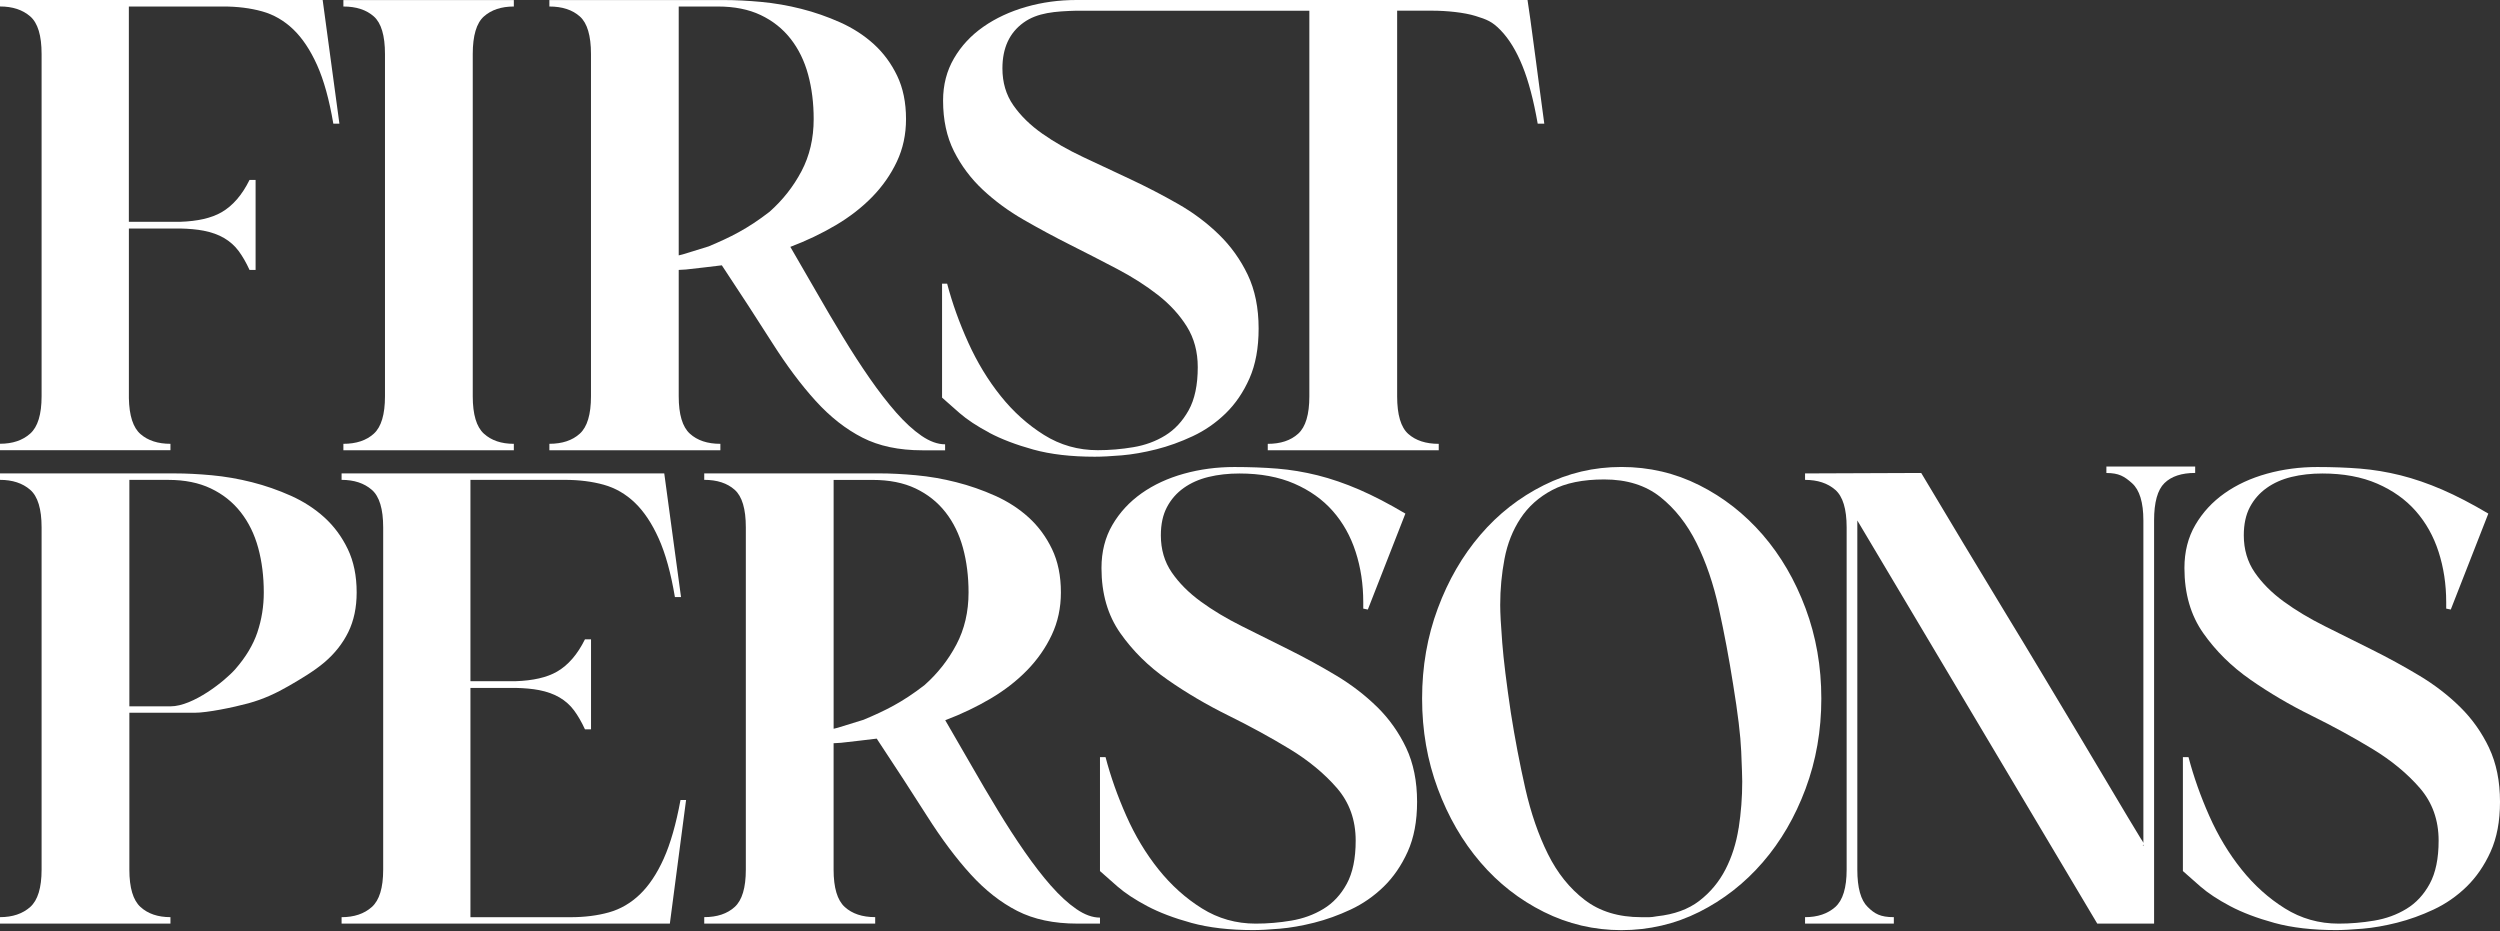
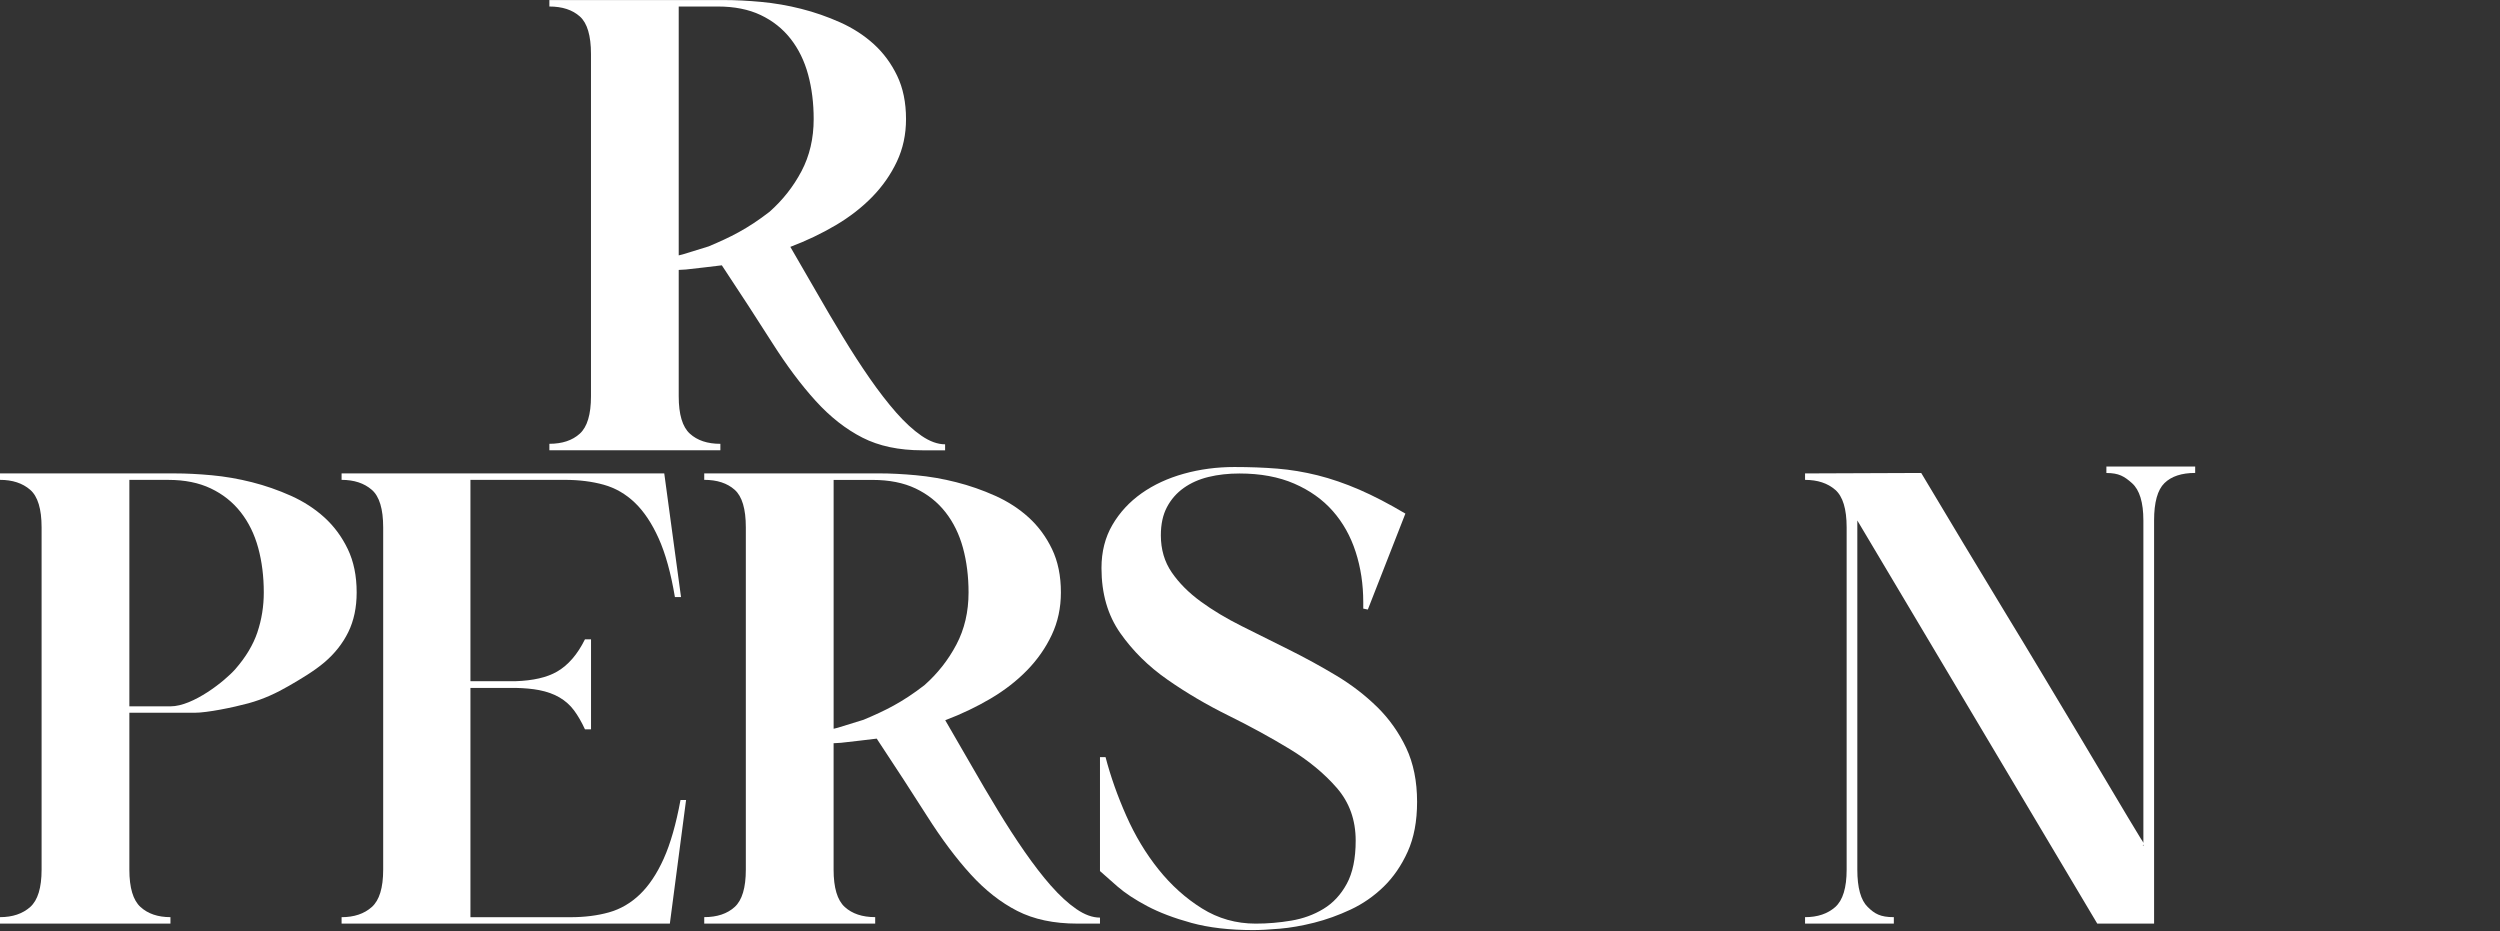
<svg xmlns="http://www.w3.org/2000/svg" width="934" height="348" viewBox="0 0 934 348" fill="none">
  <rect x="0" y="0" width="934" height="348" fill="#333333" stroke="none" />
  <path d="M247.977 320.777C245.447 326.407 242.477 330.857 239.067 334.137C235.657 337.407 231.797 339.657 227.507 340.857C223.207 342.067 218.407 342.667 213.097 342.667H175.757V257.017H192.557V256.997C195.947 257.077 198.907 257.337 201.377 257.817C204.347 258.397 206.897 259.307 209.057 260.577C211.207 261.847 213.007 263.447 214.457 265.397C215.907 267.357 217.267 269.707 218.537 272.467H220.807V238.857H218.537C215.757 244.487 212.277 248.507 208.107 250.917C204.327 253.107 199.137 254.287 192.557 254.497H175.757V179.277H211.017C216.317 179.277 221.157 179.877 225.517 181.087C229.877 182.297 233.757 184.537 237.177 187.807C240.587 191.077 243.557 195.537 246.087 201.167C248.617 206.797 250.637 214.087 252.147 223.057H254.427L248.167 176.867H127.617V179.277C132.287 179.277 136.047 180.517 138.897 182.987C141.747 185.457 143.157 190.137 143.157 197.037V324.907C143.157 331.687 141.737 336.347 138.897 338.867C136.057 341.397 132.297 342.657 127.617 342.657V345.067H250.257L256.317 298.877H254.237C252.587 307.837 250.507 315.137 247.977 320.767V320.777Z" fill="white" />
-   <path d="M191.969 165.813C187.299 165.813 183.569 164.553 180.789 162.023C178.009 159.503 176.619 154.843 176.619 148.063V20.193C176.619 13.303 178.009 8.623 180.789 6.143C183.569 3.673 187.299 2.433 191.969 2.433V0.023H128.289V2.433C133.089 2.433 136.879 3.673 139.659 6.143C142.439 8.613 143.829 13.293 143.829 20.193V148.063C143.829 154.843 142.439 159.503 139.659 162.023C136.879 164.553 133.089 165.813 128.289 165.813V168.223H191.969V165.813Z" fill="white" />
  <path d="M392.662 330.949C389.442 327.279 386.152 323.019 382.802 318.199C379.452 313.379 376.102 308.209 372.762 302.689C369.412 297.169 366.092 291.549 362.812 285.799C359.522 280.059 356.302 274.479 353.142 269.079C359.212 266.779 364.862 264.079 370.112 260.979C375.352 257.879 379.902 254.339 383.752 250.379C387.612 246.419 390.672 242.019 392.942 237.189C395.222 232.359 396.352 227.079 396.352 221.329C396.352 215.119 395.242 209.729 393.032 205.129C390.822 200.529 387.912 196.599 384.312 193.319C380.712 190.049 376.542 187.349 371.802 185.219C367.062 183.099 362.202 181.399 357.202 180.139C352.212 178.869 347.222 178.009 342.232 177.549C337.242 177.089 332.662 176.859 328.492 176.859H263.102V179.269C267.902 179.269 271.692 180.509 274.472 182.979C277.252 185.449 278.642 190.129 278.642 197.019V324.889C278.642 331.669 277.252 336.329 274.472 338.849C271.692 341.379 267.902 342.639 263.102 342.639V345.049H326.972V342.639C322.172 342.639 318.382 341.379 315.602 338.849C312.822 336.319 311.432 331.669 311.432 324.889V277.669C312.342 277.629 313.262 277.569 314.172 277.509C315.782 277.299 325.892 276.219 327.542 275.949C334.622 286.639 340.872 296.259 346.312 304.819C351.742 313.379 357.182 320.649 362.612 326.619C368.042 332.589 373.862 337.159 380.052 340.319C386.242 343.479 393.702 345.059 402.422 345.059H410.952V342.819C408.172 342.819 405.232 341.759 402.142 339.629C399.042 337.499 395.882 334.599 392.662 330.929V330.949ZM345.372 255.979C337.032 262.429 330.712 265.499 322.622 268.909C322.092 269.109 313.532 271.689 313.002 271.879C312.482 272.009 311.962 272.149 311.442 272.269V179.299H326.032C332.222 179.299 337.562 180.359 342.052 182.489C346.532 184.619 350.262 187.569 353.232 191.359C356.202 195.149 358.382 199.609 359.772 204.719C361.162 209.839 361.852 215.379 361.852 221.349C361.852 228.589 360.332 235.079 357.302 240.819C354.272 246.569 350.292 251.619 345.362 255.989L345.372 255.979Z" fill="white" />
  <path d="M269.11 165.813C264.31 165.813 260.52 164.553 257.74 162.023C254.96 159.493 253.57 154.843 253.57 148.063V100.843C254.48 100.803 255.4 100.743 256.31 100.683C257.92 100.473 268.03 99.393 269.68 99.123C276.76 109.803 283.01 119.433 288.45 127.993C293.88 136.553 299.32 143.823 304.75 149.793C310.18 155.773 316 160.333 322.19 163.493C328.38 166.653 335.84 168.233 344.56 168.233H353.09V165.993C350.31 165.993 347.37 164.933 344.27 162.803C341.17 160.673 338.02 157.773 334.79 154.103C331.57 150.433 328.28 146.173 324.93 141.353C321.58 136.533 318.23 131.363 314.89 125.843C311.54 120.323 308.22 114.703 304.94 108.953C301.65 103.213 298.43 97.643 295.27 92.233C301.34 89.933 306.99 87.233 312.24 84.133C317.48 81.033 322.03 77.493 325.89 73.533C329.74 69.573 332.81 65.173 335.08 60.353C337.36 55.523 338.49 50.243 338.49 44.493C338.49 38.283 337.38 32.883 335.17 28.293C332.96 23.693 330.05 19.763 326.45 16.483C322.85 13.213 318.68 10.513 313.94 8.383C309.2 6.263 304.34 4.563 299.35 3.303C294.36 2.033 289.37 1.183 284.38 0.713C279.39 0.253 274.81 0.023 270.64 0.023H205.25V2.433C210.05 2.433 213.85 3.673 216.62 6.143C219.4 8.613 220.79 13.293 220.79 20.183V148.053C220.79 154.833 219.4 159.483 216.62 162.013C213.84 164.543 210.05 165.803 205.25 165.803V168.213H269.13V165.803L269.11 165.813ZM253.57 2.433H268.17C274.36 2.433 279.7 3.493 284.19 5.623C288.67 7.753 292.4 10.703 295.37 14.493C298.34 18.283 300.52 22.743 301.91 27.853C303.3 32.973 303.99 38.513 303.99 44.483C303.99 51.723 302.47 58.213 299.44 63.953C296.41 69.703 292.43 74.753 287.5 79.123C279.16 85.573 272.84 88.643 264.75 92.053C264.22 92.253 255.66 94.833 255.13 95.023C254.61 95.153 254.09 95.293 253.57 95.413V2.433Z" fill="white" />
-   <path d="M369.573 161.67C374.123 164.08 379.623 166.18 386.063 167.96C392.513 169.74 400.153 170.63 409.003 170.63C411.653 170.63 415.003 170.46 419.053 170.12C423.093 169.78 427.393 169.02 431.943 167.88C436.493 166.73 441.033 165.1 445.583 162.97C450.133 160.85 454.233 158 457.903 154.44C461.563 150.88 464.533 146.52 466.813 141.35C469.093 136.18 470.223 129.97 470.223 122.74C470.223 115.04 468.863 108.35 466.153 102.66C463.433 96.97 459.833 91.94 455.343 87.58C450.853 83.21 445.743 79.39 439.993 76.12C434.243 72.84 428.363 69.8 422.363 66.98C416.363 64.17 410.483 61.41 404.733 58.71C398.983 56.01 393.863 53.08 389.383 49.92C384.893 46.76 381.293 43.23 378.573 39.32C375.853 35.42 374.503 30.82 374.503 25.53C374.503 17.95 377.123 12.26 382.363 8.47C387.603 4.68 394.213 4.23 402.173 4H489.173V148.07C489.173 154.85 487.783 159.5 485.003 162.03C482.223 164.56 478.433 165.82 473.633 165.82V168.23H537.513V165.82C532.703 165.82 528.913 164.58 526.143 162.12C523.363 159.65 521.973 154.97 521.973 148.07V3.99H535.053C540.483 3.99 547.033 4.65 551.273 5.97C555.503 7.29 557.483 8.03 560.643 11.3C563.803 14.57 566.523 19.03 568.793 24.65C571.073 30.28 572.963 37.46 574.483 46.19H576.943C576.183 40.79 575.583 36.31 575.143 32.75C574.703 29.19 574.253 25.83 573.813 22.67C573.373 19.51 572.923 16.21 572.483 12.76C572.043 9.31 571.443 5.06 570.683 0H402.183C395.613 0 389.323 0.86 383.323 2.58C377.323 4.31 372.013 6.78 367.403 9.99C362.793 13.21 359.123 17.14 356.413 21.8C353.693 26.45 352.333 31.71 352.333 37.57C352.333 44.81 353.693 51.13 356.413 56.53C359.133 61.93 362.733 66.73 367.213 70.92C371.693 75.11 376.783 78.85 382.473 82.12C388.163 85.39 393.973 88.53 399.913 91.51C405.853 94.5 411.663 97.48 417.353 100.47C423.043 103.46 428.123 106.7 432.613 110.21C437.093 113.71 440.693 117.65 443.413 122.01C446.133 126.38 447.483 131.43 447.483 137.18C447.483 143.84 446.343 149.22 444.073 153.29C441.793 157.37 438.893 160.5 435.353 162.68C431.813 164.87 427.833 166.33 423.413 167.07C418.983 167.82 414.563 168.19 410.143 168.19C402.813 168.19 396.113 166.29 390.053 162.5C383.993 158.71 378.583 153.86 373.853 147.94C369.113 142.02 365.073 135.36 361.723 127.95C358.373 120.54 355.753 113.22 353.853 105.98H351.953V148.55C353.473 149.93 355.653 151.85 358.493 154.32C361.333 156.79 365.033 159.23 369.583 161.64L369.573 161.67Z" fill="white" />
-   <path d="M63.69 165.808C59.02 165.808 55.29 164.598 52.51 162.188C49.73 159.778 48.27 155.298 48.15 148.748V85.388H67.25V85.368C70.64 85.448 73.6 85.708 76.07 86.188C79.04 86.768 81.59 87.678 83.75 88.948C85.9 90.218 87.7 91.818 89.15 93.768C90.6 95.728 91.96 98.078 93.22 100.838H95.49V67.228H93.22C90.44 72.858 86.96 76.878 82.79 79.288C79.01 81.478 73.82 82.658 67.24 82.868H48.14V2.428H83.39C88.7 2.428 93.53 3.028 97.89 4.238C102.25 5.438 106.13 7.688 109.55 10.958C112.96 14.228 115.93 18.688 118.46 24.308C120.99 29.938 123.01 37.238 124.53 46.198H126.8L120.55 0.008H0V2.418C4.67 2.418 8.43 3.648 11.28 6.118C14.13 8.588 15.54 13.268 15.54 20.168V148.038C15.54 154.818 14.12 159.468 11.28 161.998C8.44 164.528 4.68 165.788 0 165.788V168.198H63.68V165.788L63.69 165.808Z" fill="white" />
  <path d="M133.25 221.337C133.25 215.137 132.14 209.737 129.93 205.137C127.72 200.537 124.81 196.607 121.21 193.327C117.61 190.057 113.44 187.357 108.7 185.227C103.96 183.107 99.09 181.407 94.1 180.147C89.11 178.887 84.12 178.017 79.13 177.557C74.14 177.097 69.56 176.867 65.39 176.867H0V179.277C4.67 179.277 8.43 180.517 11.28 182.987C14.12 185.457 15.54 190.137 15.54 197.027V324.897C15.54 331.677 14.12 336.337 11.28 338.857C8.43 341.387 4.67 342.647 0 342.647V345.057H63.68V342.647C59.01 342.647 55.28 341.387 52.5 338.857C49.72 336.327 48.33 331.677 48.33 324.897V266.287H72.69C77.38 266.287 86.95 264.337 92.75 262.767C98.55 261.187 103.41 258.857 107.9 256.257C112.4 253.657 117.36 250.717 121.21 247.447C125.06 244.167 128.03 240.407 130.12 236.157C132.2 231.907 133.25 226.967 133.25 221.337ZM96.19 236.157C94.61 240.867 91.86 245.467 87.95 249.947C84.03 254.427 72.13 263.887 63.73 263.887H48.33V179.287H62.92C68.99 179.287 74.26 180.347 78.75 182.477C83.23 184.607 86.96 187.567 89.93 191.357C92.9 195.147 95.08 199.597 96.47 204.707C97.86 209.827 98.55 215.367 98.55 221.337C98.55 226.507 97.76 231.447 96.18 236.157H96.19Z" fill="white" />
  <path d="M514.533 264.167C510.043 259.747 504.923 255.807 499.183 252.367C493.433 248.917 487.553 245.707 481.553 242.717C475.553 239.727 469.673 236.797 463.923 233.927C458.173 231.057 453.053 227.987 448.573 224.707C444.083 221.427 440.483 217.807 437.763 213.847C435.043 209.887 433.693 205.257 433.693 199.977C433.693 195.837 434.453 192.337 435.973 189.467C437.483 186.597 439.573 184.207 442.223 182.317C444.873 180.427 447.973 179.047 451.513 178.187C455.053 177.327 458.903 176.897 463.073 176.897C470.903 176.897 477.733 178.167 483.543 180.687C489.353 183.217 494.153 186.627 497.943 190.937C501.733 195.247 504.583 200.327 506.473 206.187C508.373 212.047 509.313 218.307 509.313 224.967V227.377L511.023 227.727L519.043 207.237L525.053 191.877C518.863 188.207 513.113 185.217 507.803 182.917C502.493 180.627 497.313 178.847 492.263 177.577C487.203 176.317 482.183 175.487 477.193 175.077C472.203 174.677 466.863 174.477 461.173 174.477C454.603 174.477 448.313 175.307 442.313 176.977C436.313 178.647 431.033 181.087 426.493 184.297C421.943 187.517 418.313 191.447 415.593 196.107C412.873 200.757 411.513 206.127 411.513 212.217C411.513 221.757 413.853 229.857 418.533 236.517C423.203 243.177 429.083 248.987 436.163 253.917C443.233 258.857 450.853 263.337 459.003 267.357C467.153 271.377 474.763 275.547 481.843 279.847C488.923 284.157 494.793 289.007 499.473 294.407C504.143 299.807 506.483 306.357 506.483 314.057C506.483 320.717 505.373 326.097 503.163 330.167C500.953 334.247 498.043 337.377 494.443 339.557C490.843 341.747 486.833 343.207 482.403 343.947C477.983 344.697 473.553 345.067 469.133 345.067C461.803 345.067 455.103 343.167 449.043 339.377C442.973 335.587 437.573 330.737 432.833 324.817C428.093 318.897 424.083 312.237 420.803 304.827C417.513 297.417 414.923 290.097 413.033 282.857H410.953V325.427C412.463 326.807 414.653 328.727 417.493 331.197C420.333 333.667 424.033 336.107 428.583 338.517C433.133 340.927 438.663 343.027 445.163 344.807C451.673 346.587 459.353 347.477 468.193 347.477C470.723 347.477 474.003 347.307 478.053 346.967C482.093 346.627 486.393 345.867 490.943 344.727C495.493 343.577 500.043 341.947 504.593 339.817C509.143 337.687 513.243 334.847 516.913 331.287C520.573 327.727 523.573 323.367 525.913 318.187C528.253 313.017 529.423 306.817 529.423 299.577C529.423 291.877 528.063 285.157 525.353 279.417C522.633 273.677 519.033 268.587 514.553 264.167H514.533Z" fill="white" />
-   <path d="M680.447 260.981C680.447 249.031 678.487 237.801 674.567 227.291C670.647 216.781 665.317 207.621 658.557 199.801C651.787 191.991 643.897 185.811 634.867 181.271C625.827 176.731 616.137 174.461 605.777 174.461C595.417 174.461 585.877 176.731 576.777 181.271C567.677 185.811 559.777 191.981 553.087 199.801C546.387 207.611 541.077 216.771 537.167 227.291C533.247 237.801 531.297 249.031 531.297 260.981C531.297 272.931 533.257 284.161 537.167 294.671C541.077 305.181 546.387 314.351 553.087 322.161C559.777 329.981 567.677 336.151 576.777 340.691C585.877 345.231 595.547 347.501 605.777 347.501C616.007 347.501 625.837 345.231 634.867 340.691C643.897 336.151 651.797 329.981 658.557 322.161C665.317 314.351 670.647 305.191 674.567 294.671C678.487 284.161 680.447 272.931 680.447 260.981ZM649.557 309.321C648.667 315.011 647.027 320.181 644.627 324.831C642.227 329.481 638.977 333.391 634.867 336.551C630.767 339.711 625.487 341.631 619.037 342.321C617.777 342.551 616.827 342.661 616.197 342.661H613.167C604.697 342.661 597.657 340.511 592.037 336.201C586.417 331.891 581.827 326.181 578.297 319.051C574.757 311.931 571.947 303.771 569.857 294.581C567.777 285.391 565.977 275.971 564.457 266.321C562.817 255.291 561.737 246.561 561.237 240.121C560.727 233.691 560.477 228.981 560.477 225.991C560.477 220.131 561.017 214.391 562.087 208.761C563.157 203.131 565.147 198.101 568.057 193.681C570.967 189.261 574.907 185.721 579.907 183.081C584.897 180.441 591.377 179.121 599.337 179.121C607.807 179.121 614.787 181.301 620.287 185.671C625.777 190.041 630.297 195.781 633.837 202.901C637.377 210.021 640.157 218.181 642.177 227.371C644.197 236.561 645.967 245.981 647.487 255.631C649.257 266.431 650.267 274.791 650.517 280.711C650.767 286.631 650.897 290.391 650.897 292.001C650.897 297.861 650.457 303.631 649.577 309.321H649.557Z" fill="white" />
  <path d="M820.117 174.301H786.947V176.711C791.617 176.711 793.667 177.981 796.507 180.501C799.347 183.031 800.767 187.681 800.767 194.461V314.891C800.637 314.551 800.327 314.041 799.837 313.361C796.677 308.181 793.107 302.231 789.127 295.501C785.147 288.771 780.947 281.721 776.527 274.361C772.097 267.001 767.587 259.461 762.977 251.761C758.367 244.051 753.847 236.581 749.427 229.331C744.247 220.821 739.027 212.191 733.787 203.451C728.547 194.711 723.207 185.791 717.767 176.701L674.367 176.871V179.281C679.037 179.281 682.797 180.521 685.647 182.991C688.487 185.461 689.907 190.141 689.907 197.031V324.901C689.907 331.681 688.487 336.341 685.647 338.861C682.797 341.391 679.037 342.651 674.367 342.651V345.061H707.537V342.651C702.477 342.651 700.377 341.391 697.787 338.861C695.197 336.331 693.897 331.681 693.897 324.901V194.451L783.537 345.061H804.767V194.441C804.767 187.661 806.057 183.011 808.647 180.481C811.237 177.951 815.057 176.691 820.117 176.691V174.281V174.301ZM800.767 315.581V316.121C800.427 315.681 800.607 315.671 800.767 315.581Z" fill="white" />
-   <path d="M929.931 279.417C927.211 273.677 923.611 268.587 919.131 264.167C914.641 259.747 909.531 255.807 903.781 252.367C898.031 248.917 892.151 245.707 886.151 242.717C880.151 239.727 874.271 236.797 868.521 233.927C862.771 231.057 857.651 227.987 853.171 224.707C848.681 221.427 845.081 217.807 842.361 213.847C839.641 209.887 838.281 205.257 838.281 199.977C838.281 195.837 839.041 192.337 840.551 189.467C842.071 186.597 844.151 184.207 846.811 182.317C849.461 180.427 852.561 179.047 856.101 178.187C859.641 177.327 863.491 176.897 867.661 176.897C875.491 176.897 882.321 178.167 888.131 180.687C893.941 183.217 898.741 186.627 902.531 190.937C906.321 195.247 909.171 200.327 911.061 206.187C912.951 212.047 913.901 218.307 913.901 224.967V227.377L915.611 227.727L929.641 191.877C923.451 188.207 917.701 185.217 912.391 182.917C907.081 180.627 901.901 178.847 896.851 177.577C891.801 176.317 886.771 175.487 881.781 175.077C876.791 174.677 871.451 174.477 865.761 174.477C859.191 174.477 852.901 175.307 846.901 176.977C840.901 178.647 835.621 181.087 831.081 184.297C826.531 187.517 822.901 191.447 820.181 196.107C817.461 200.757 816.101 206.127 816.101 212.217C816.101 221.757 818.441 229.857 823.121 236.517C827.791 243.177 833.671 248.987 840.741 253.917C847.821 258.857 855.431 263.337 863.581 267.357C871.731 271.377 879.341 275.547 886.421 279.847C893.501 284.157 899.371 289.007 904.051 294.407C908.721 299.807 911.071 306.357 911.071 314.057C911.071 320.717 909.961 326.097 907.751 330.167C905.541 334.247 902.631 337.377 899.031 339.557C895.431 341.747 891.421 343.207 886.991 343.947C882.571 344.697 878.141 345.067 873.721 345.067C866.391 345.067 859.691 343.167 853.631 339.377C847.561 335.587 842.161 330.737 837.431 324.817C832.691 318.897 828.681 312.237 825.391 304.827C822.101 297.417 819.521 290.097 817.621 282.857H815.531V325.427C817.051 326.807 819.231 328.727 822.071 331.197C824.911 333.667 828.611 336.107 833.161 338.517C837.711 340.927 843.241 343.027 849.741 344.807C856.251 346.587 863.931 347.477 872.771 347.477C875.291 347.477 878.581 347.307 882.631 346.967C886.671 346.627 890.971 345.867 895.521 344.727C900.071 343.577 904.621 341.947 909.171 339.817C913.721 337.687 917.821 334.847 921.491 331.287C925.151 327.727 928.151 323.367 930.491 318.187C932.831 313.017 934.001 306.817 934.001 299.577C934.001 291.877 932.641 285.157 929.921 279.417H929.931Z" fill="white" />
</svg>